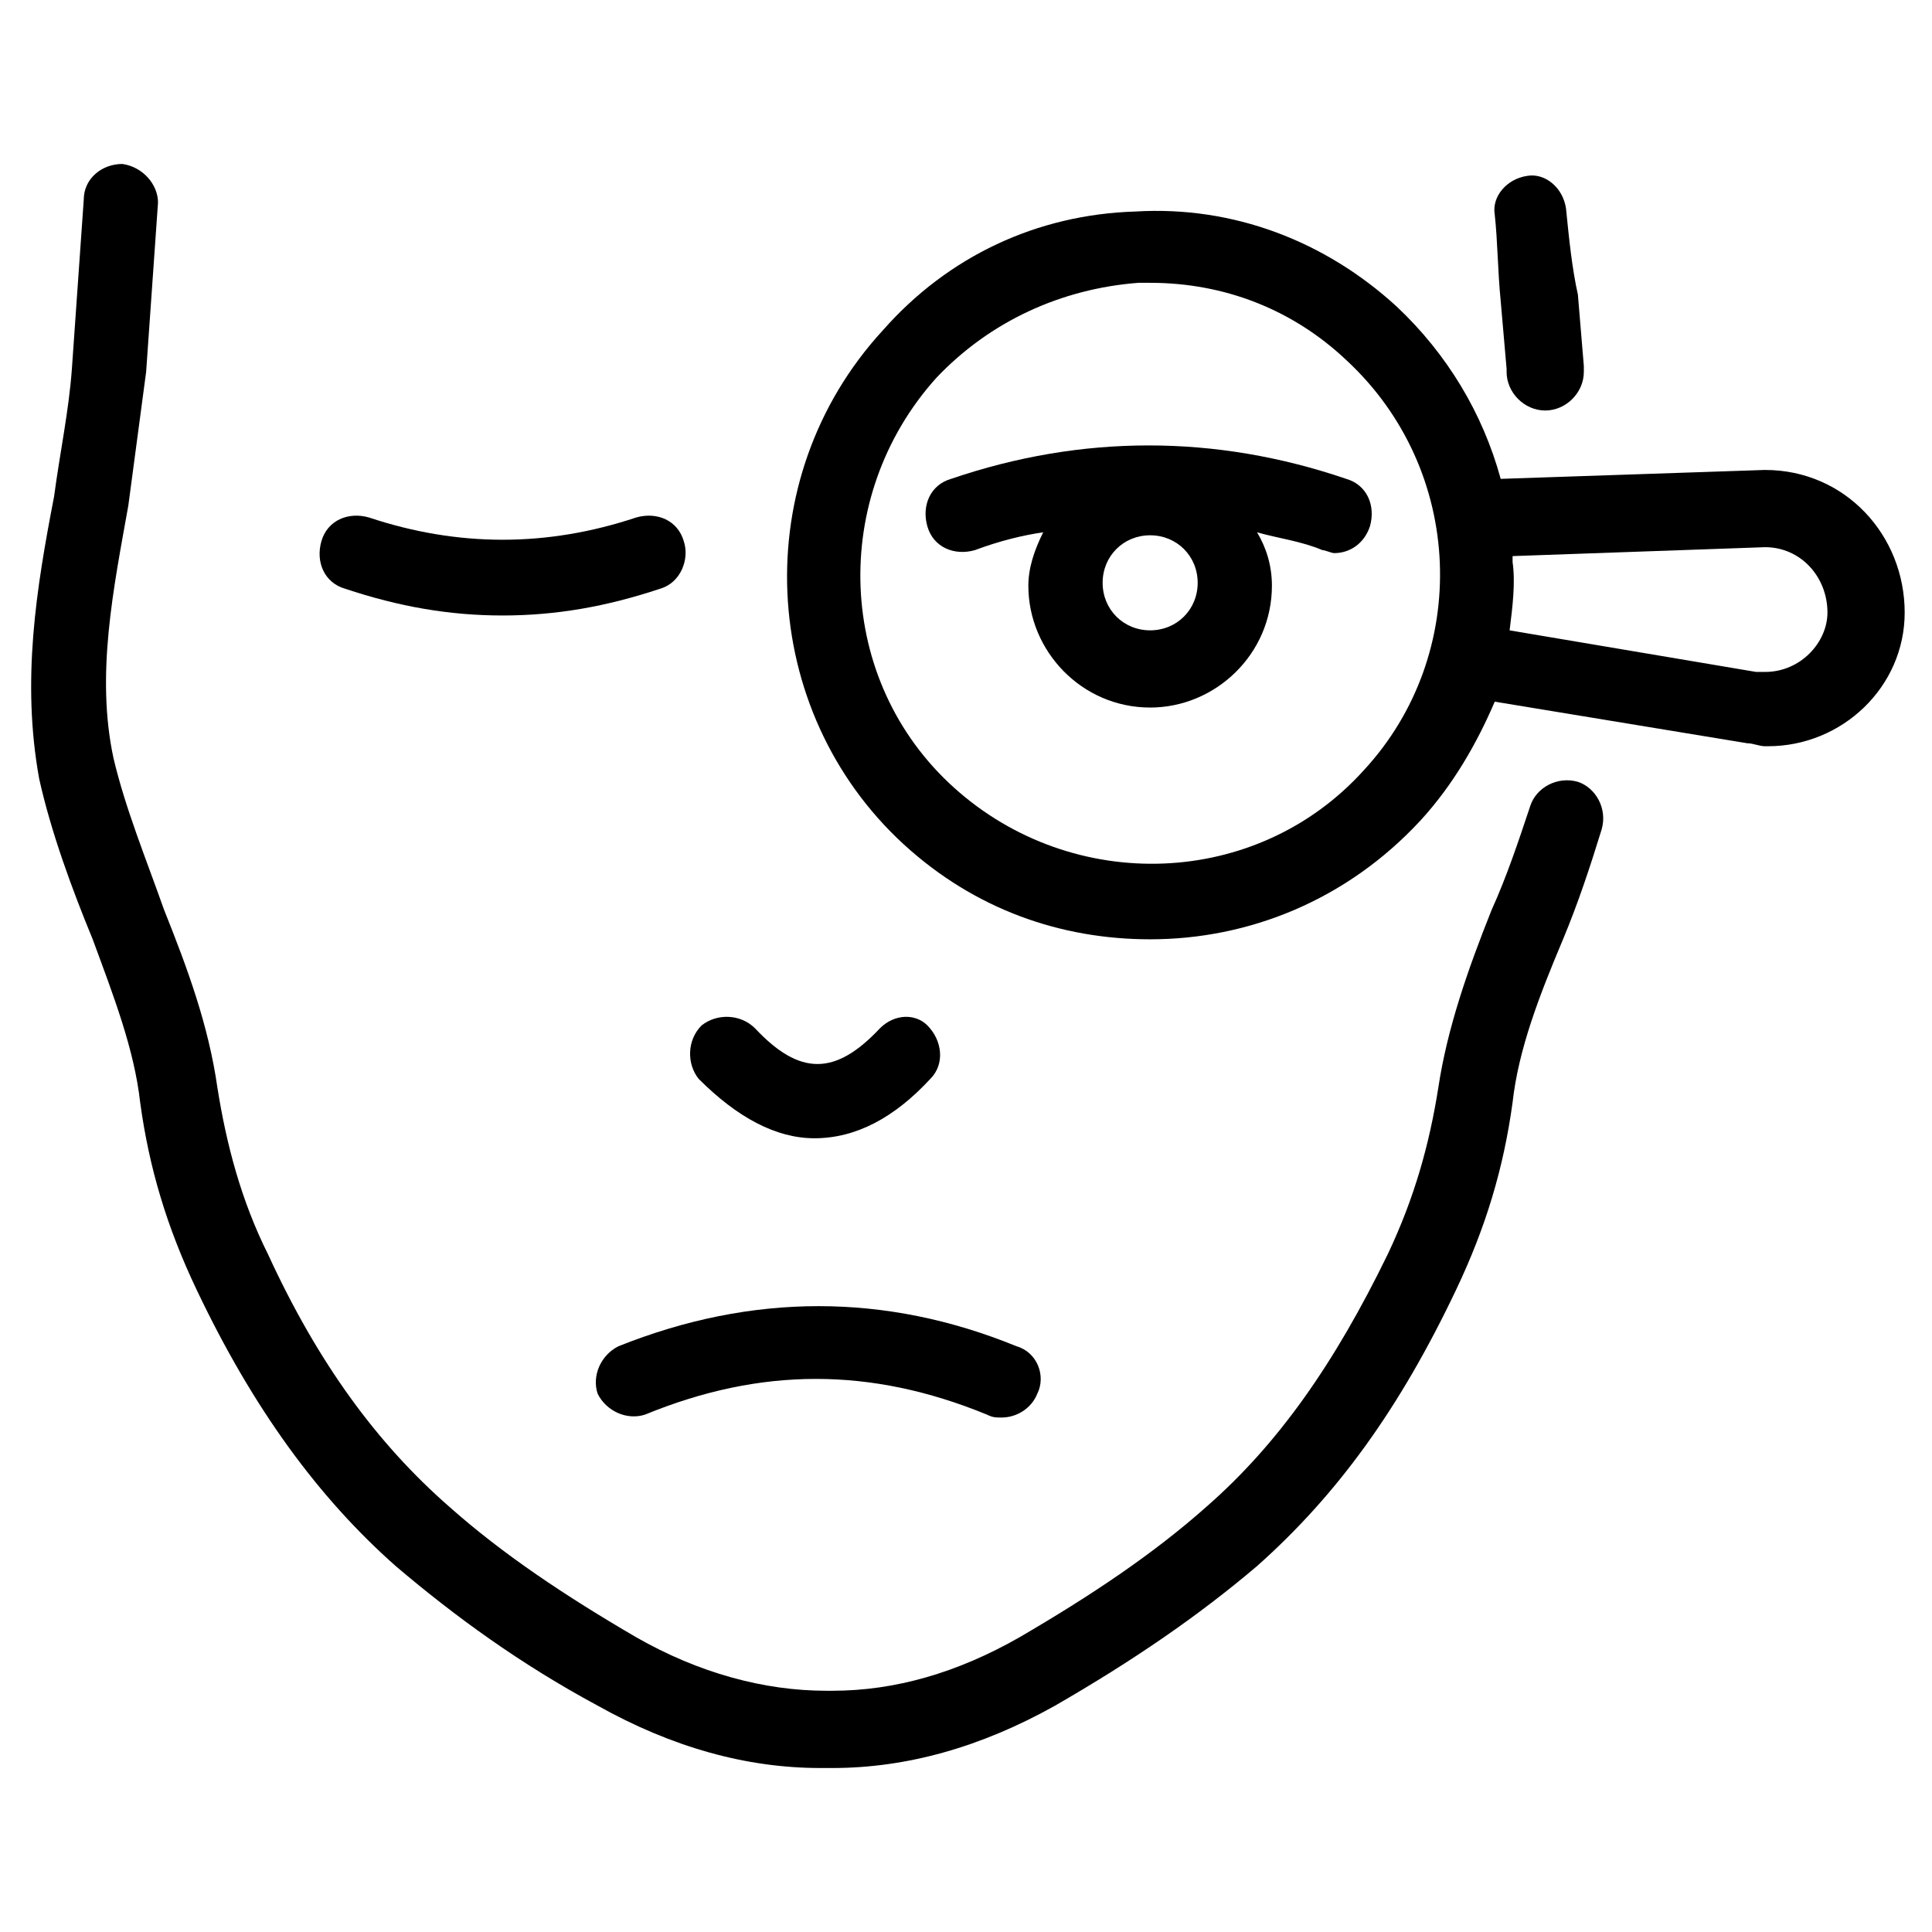
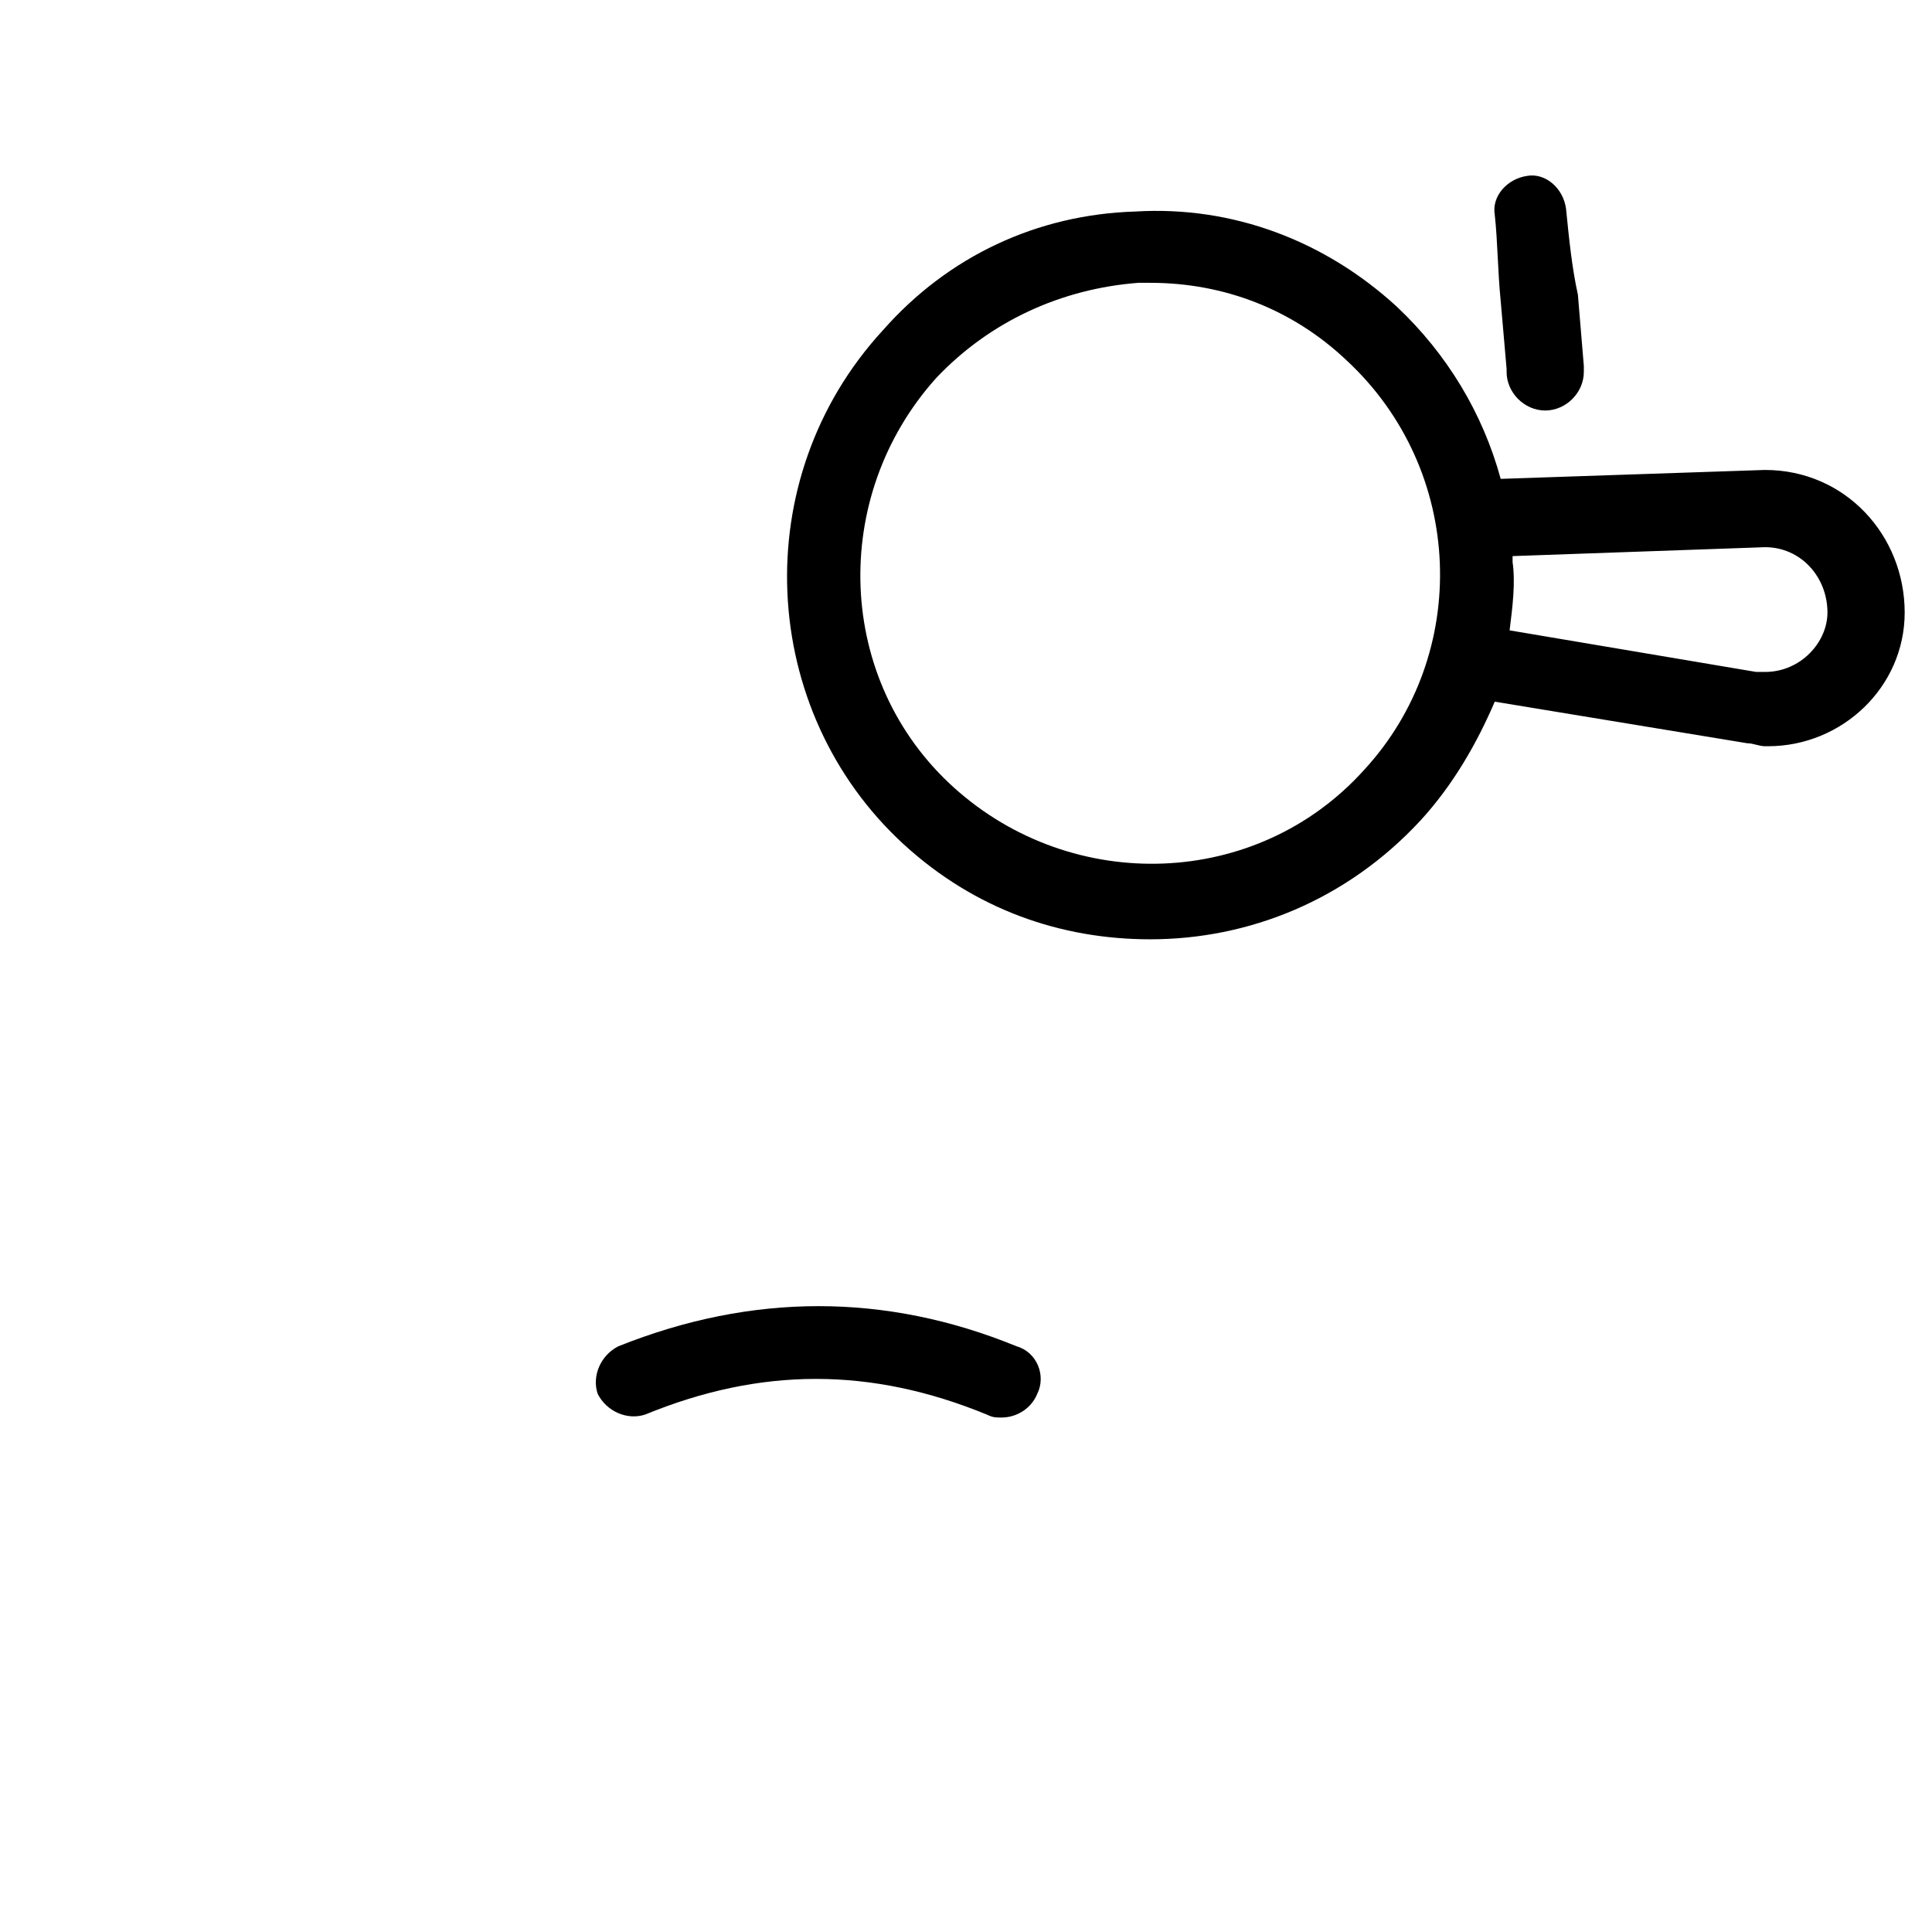
<svg xmlns="http://www.w3.org/2000/svg" fill="#000000" width="800px" height="800px" version="1.1" viewBox="144 144 512 512">
  <g>
-     <path d="m396.06 270.9c-5.512 1.574-7.871 7.086-6.297 12.594 1.574 5.512 7.086 7.871 12.594 6.297 6.297-2.363 12.594-3.938 18.105-4.723-2.363 4.723-3.938 9.445-3.938 14.168 0 17.32 14.168 32.273 32.273 32.273 17.32 0 32.273-14.168 32.273-32.273 0-5.512-1.574-10.234-3.938-14.168 5.512 1.574 11.809 2.363 17.32 4.723 0.789 0 2.363 0.789 3.148 0.789 3.938 0 7.871-2.363 9.445-7.086 1.574-5.512-0.789-11.02-6.297-12.594-34.629-11.809-70.055-11.809-104.69 0zm52.742 40.145c-7.086 0-12.594-5.512-12.594-12.594 0-7.086 5.512-12.594 12.594-12.594 7.086 0 12.594 5.512 12.594 12.594 0 7.086-5.508 12.594-12.594 12.594z" />
-     <path d="m168.56 392.91c5.508 14.957 11.02 29.125 12.594 43.297 2.363 17.32 7.086 33.062 14.957 49.594 14.957 31.488 32.273 55.105 52.742 73.211 15.742 13.383 33.062 25.977 53.531 37 19.68 11.02 39.359 16.531 59.039 16.531h1.574 1.574c19.68 0 39.359-5.512 59.039-16.531 20.469-11.809 37.785-23.617 53.531-37 21.254-18.895 37.785-41.723 52.742-73.211 7.871-16.531 12.594-32.273 14.957-49.594 1.574-14.168 7.086-28.34 13.383-43.297 3.938-9.445 7.086-18.895 10.234-29.125 1.574-5.512-1.574-11.02-6.297-12.594-5.512-1.574-11.02 1.574-12.594 6.297-3.148 9.445-6.297 18.895-10.234 27.551-6.297 15.742-11.809 31.488-14.168 47.23-2.363 14.957-6.297 29.125-13.383 44.082-14.168 29.125-29.125 50.383-48.02 66.914-14.168 12.594-30.699 23.617-49.594 34.637-16.531 9.445-33.062 14.168-49.594 14.168h-1.574c-16.531 0-33.852-4.723-50.383-14.168-18.895-11.02-35.426-22.043-49.594-34.637-18.895-16.531-34.637-37.785-48.02-66.914-7.086-14.168-11.02-29.125-13.383-44.082-2.363-16.531-7.871-31.488-14.168-47.23-4.723-13.383-10.234-26.766-13.383-40.148-4.723-22.043 0-44.871 3.938-66.914 1.57-11.805 3.144-23.613 4.719-35.422l3.148-44.871c0-4.723-3.934-9.445-9.445-10.234-5.512 0-10.234 3.938-10.234 9.445l-3.148 44.871c-0.789 11.02-3.148 22.043-4.723 33.852-4.723 24.402-8.66 48.805-3.938 74.785 3.148 14.168 8.66 29.125 14.172 42.508z" />
    <path d="m559.01 199.26c-0.789-5.512-5.512-9.445-10.234-8.66-5.512 0.789-9.445 5.512-8.66 10.234 0.789 7.086 0.789 14.957 1.574 22.828l1.574 18.105v0.789c0 5.512 4.723 10.234 10.234 10.234s10.234-4.723 10.234-10.234v-1.574l-1.574-18.895c-1.574-7.082-2.359-14.957-3.148-22.828z" />
-     <path d="m377.17 416.53c-11.809 12.594-21.254 12.594-33.062 0-3.938-3.938-10.234-3.938-14.168-0.789-3.938 3.938-3.938 10.234-0.789 14.168 10.234 10.234 20.469 15.742 30.699 15.742 11.02 0 21.254-5.512 30.699-15.742 3.938-3.938 3.148-10.234-0.789-14.168-3.141-3.148-8.652-3.148-12.59 0.789z" />
    <path d="m314.98 518.87c30.699-12.594 59.828-12.594 90.527 0 1.574 0.789 2.363 0.789 3.938 0.789 3.938 0 7.871-2.363 9.445-6.297 2.363-4.723 0-11.02-5.512-12.594-34.637-14.168-70.062-14.168-105.48 0-4.723 2.363-7.086 7.871-5.512 12.594 2.363 4.719 7.875 7.082 12.598 5.508z" />
-     <path d="m325.21 287.43c-1.574-5.512-7.086-7.871-12.594-6.297-23.617 7.871-47.23 7.871-70.848 0-5.512-1.574-11.02 0.789-12.594 6.297-1.574 5.512 0.789 11.02 6.297 12.594 14.168 4.723 27.551 7.086 41.723 7.086 14.168 0 27.551-2.363 41.723-7.086 5.504-1.574 7.867-7.871 6.293-12.594z" />
    <path d="m611.76 268.54-70.062 2.363c-4.723-17.32-14.168-33.062-27.551-45.656-18.895-17.32-43.297-26.766-69.273-25.191-25.977 0.789-49.594 11.809-66.914 31.488-36.211 39.359-33.062 100.76 5.512 136.19 18.895 17.32 41.723 25.191 65.336 25.191 25.977 0 51.957-10.234 71.637-31.488 8.66-9.445 14.957-20.469 19.68-31.488l66.914 11.02c1.574 0 3.148 0.789 4.723 0.789h0.789c19.68 0 36.211-15.742 36.211-35.426-0.004-20.469-15.746-37.789-37-37.789zm-106.27 79.508c-28.34 31.488-77.145 33.062-108.63 4.723-31.488-28.34-33.062-77.145-4.723-108.63 14.168-14.957 33.062-23.617 53.531-25.191h3.148c19.68 0 37.785 7.086 51.957 20.469 31.484 29.125 33.059 77.934 4.719 108.63zm106.27-25.977h-2.363l-65.336-11.02c0.789-6.297 1.574-12.594 0.789-18.105v-1.574l66.914-2.363c9.445 0 16.531 7.871 16.531 17.32-0.004 7.871-7.09 15.742-16.535 15.742z" />
  </g>
</svg>